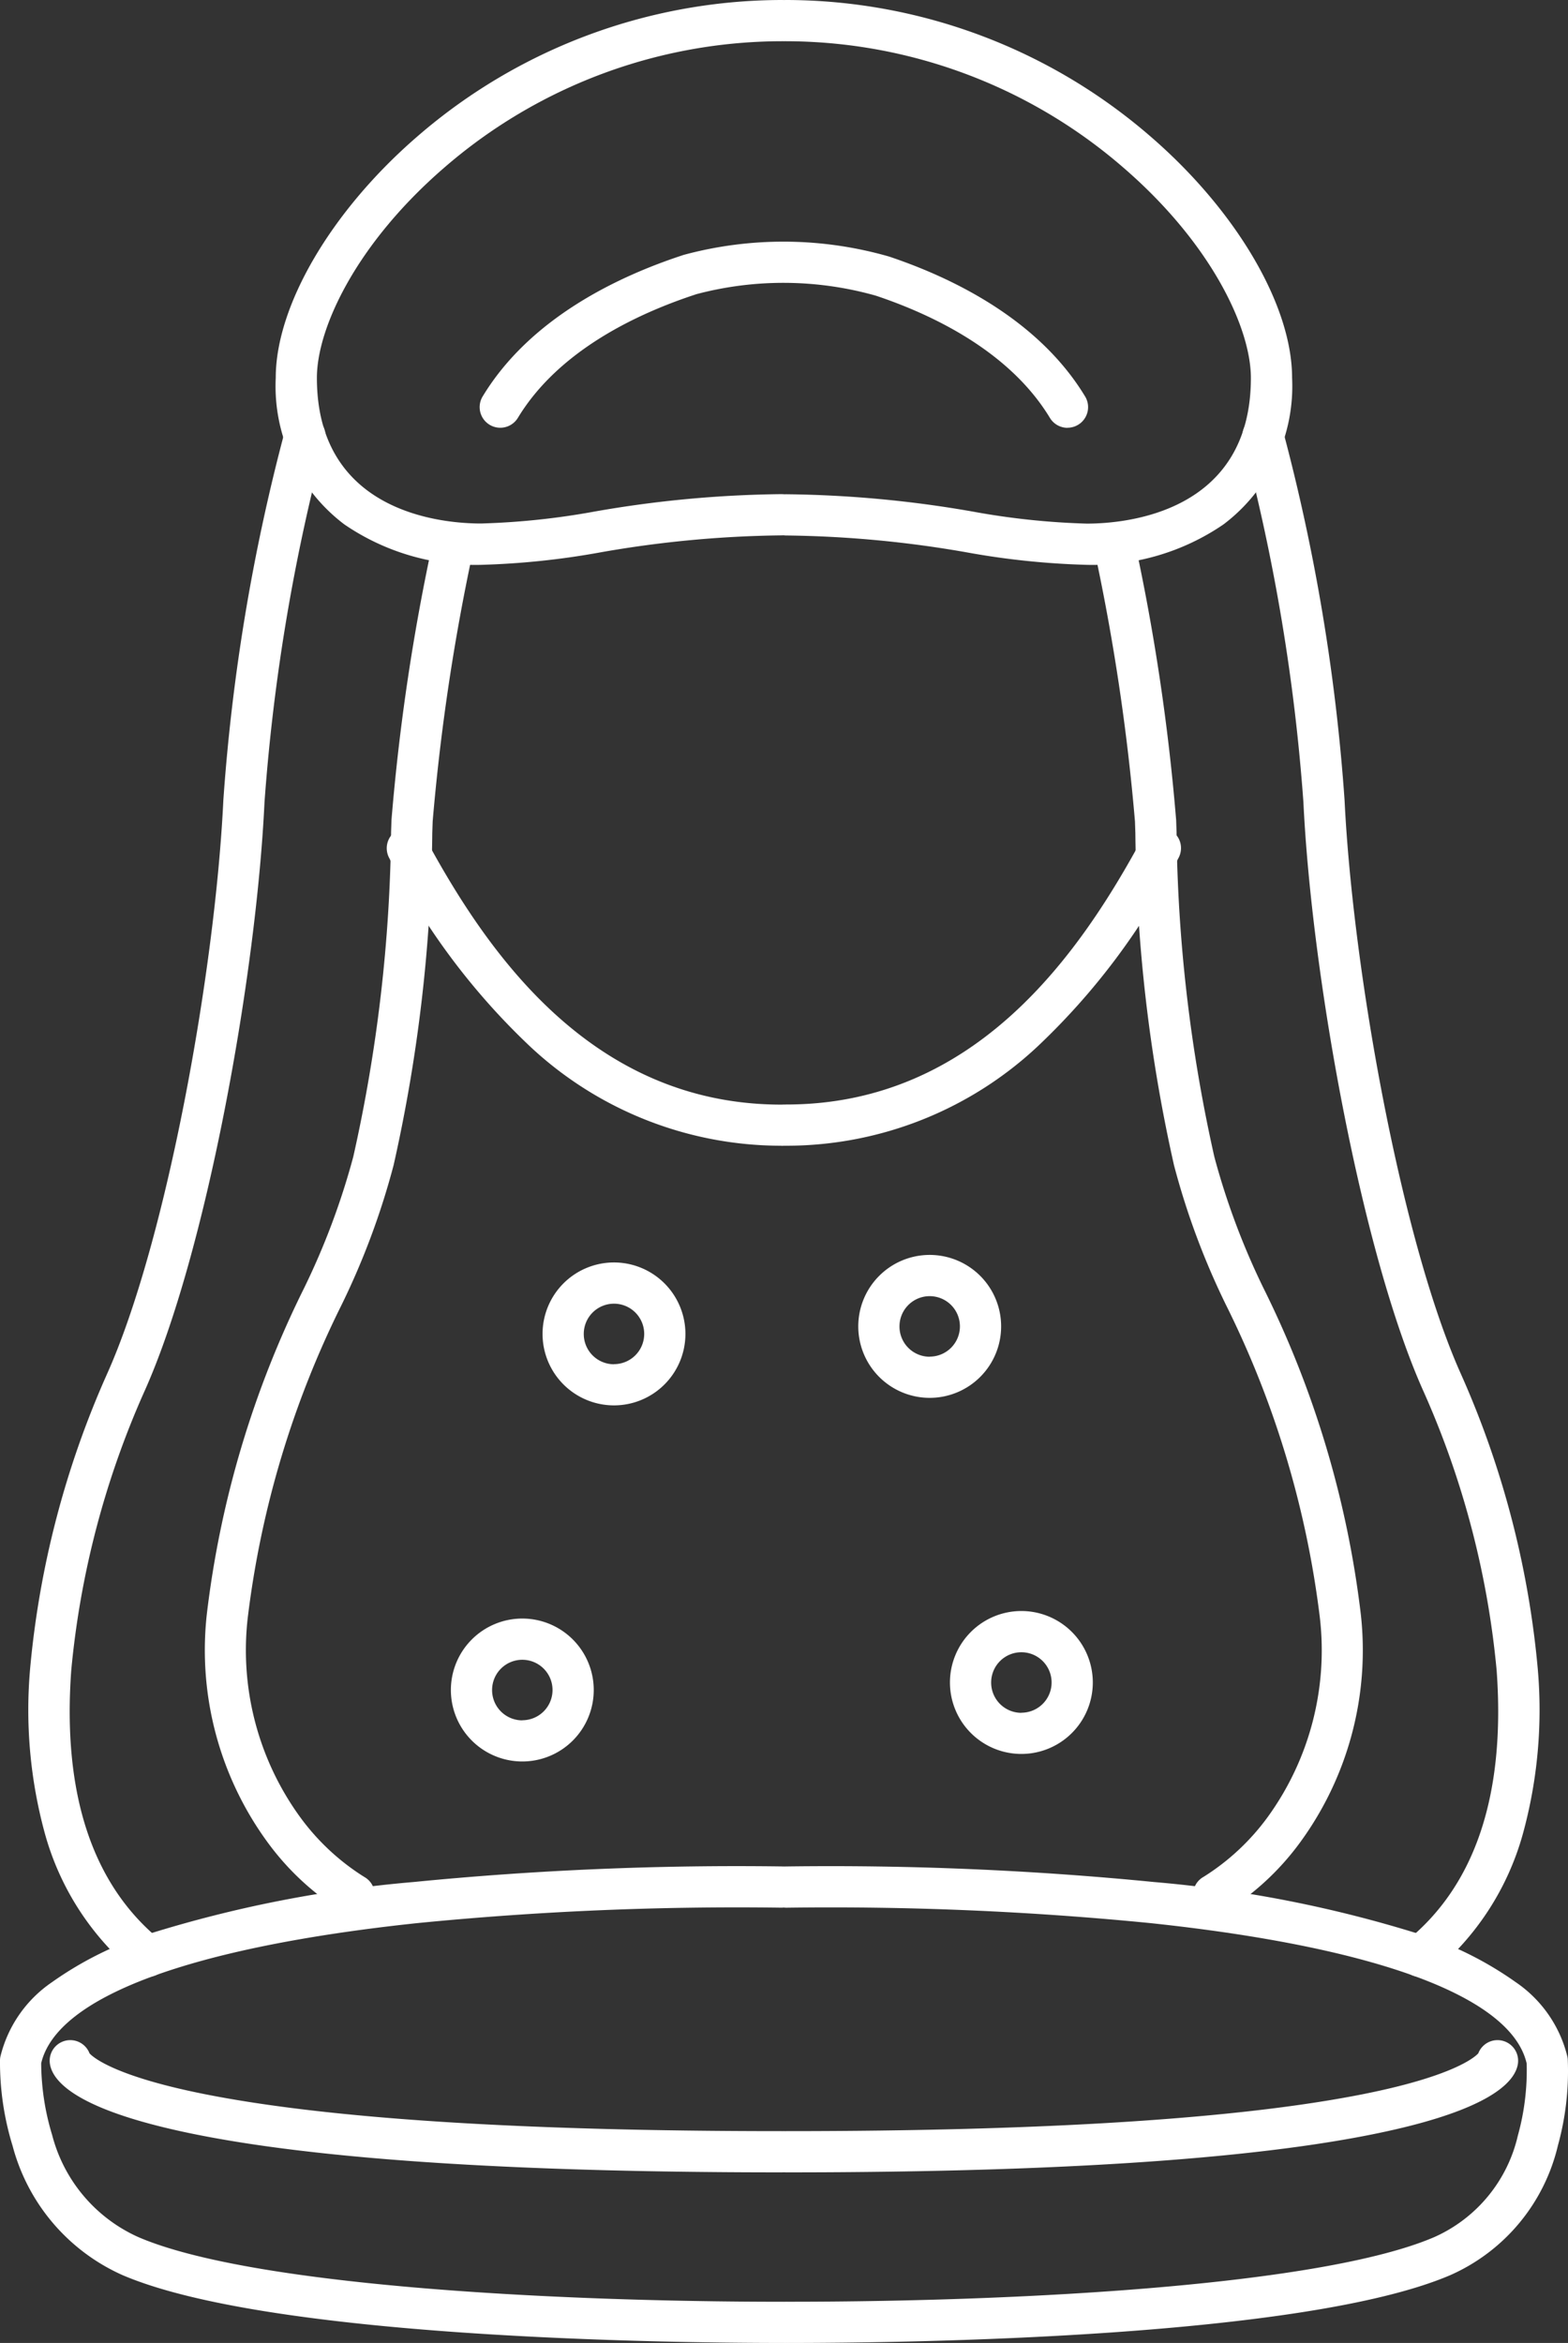
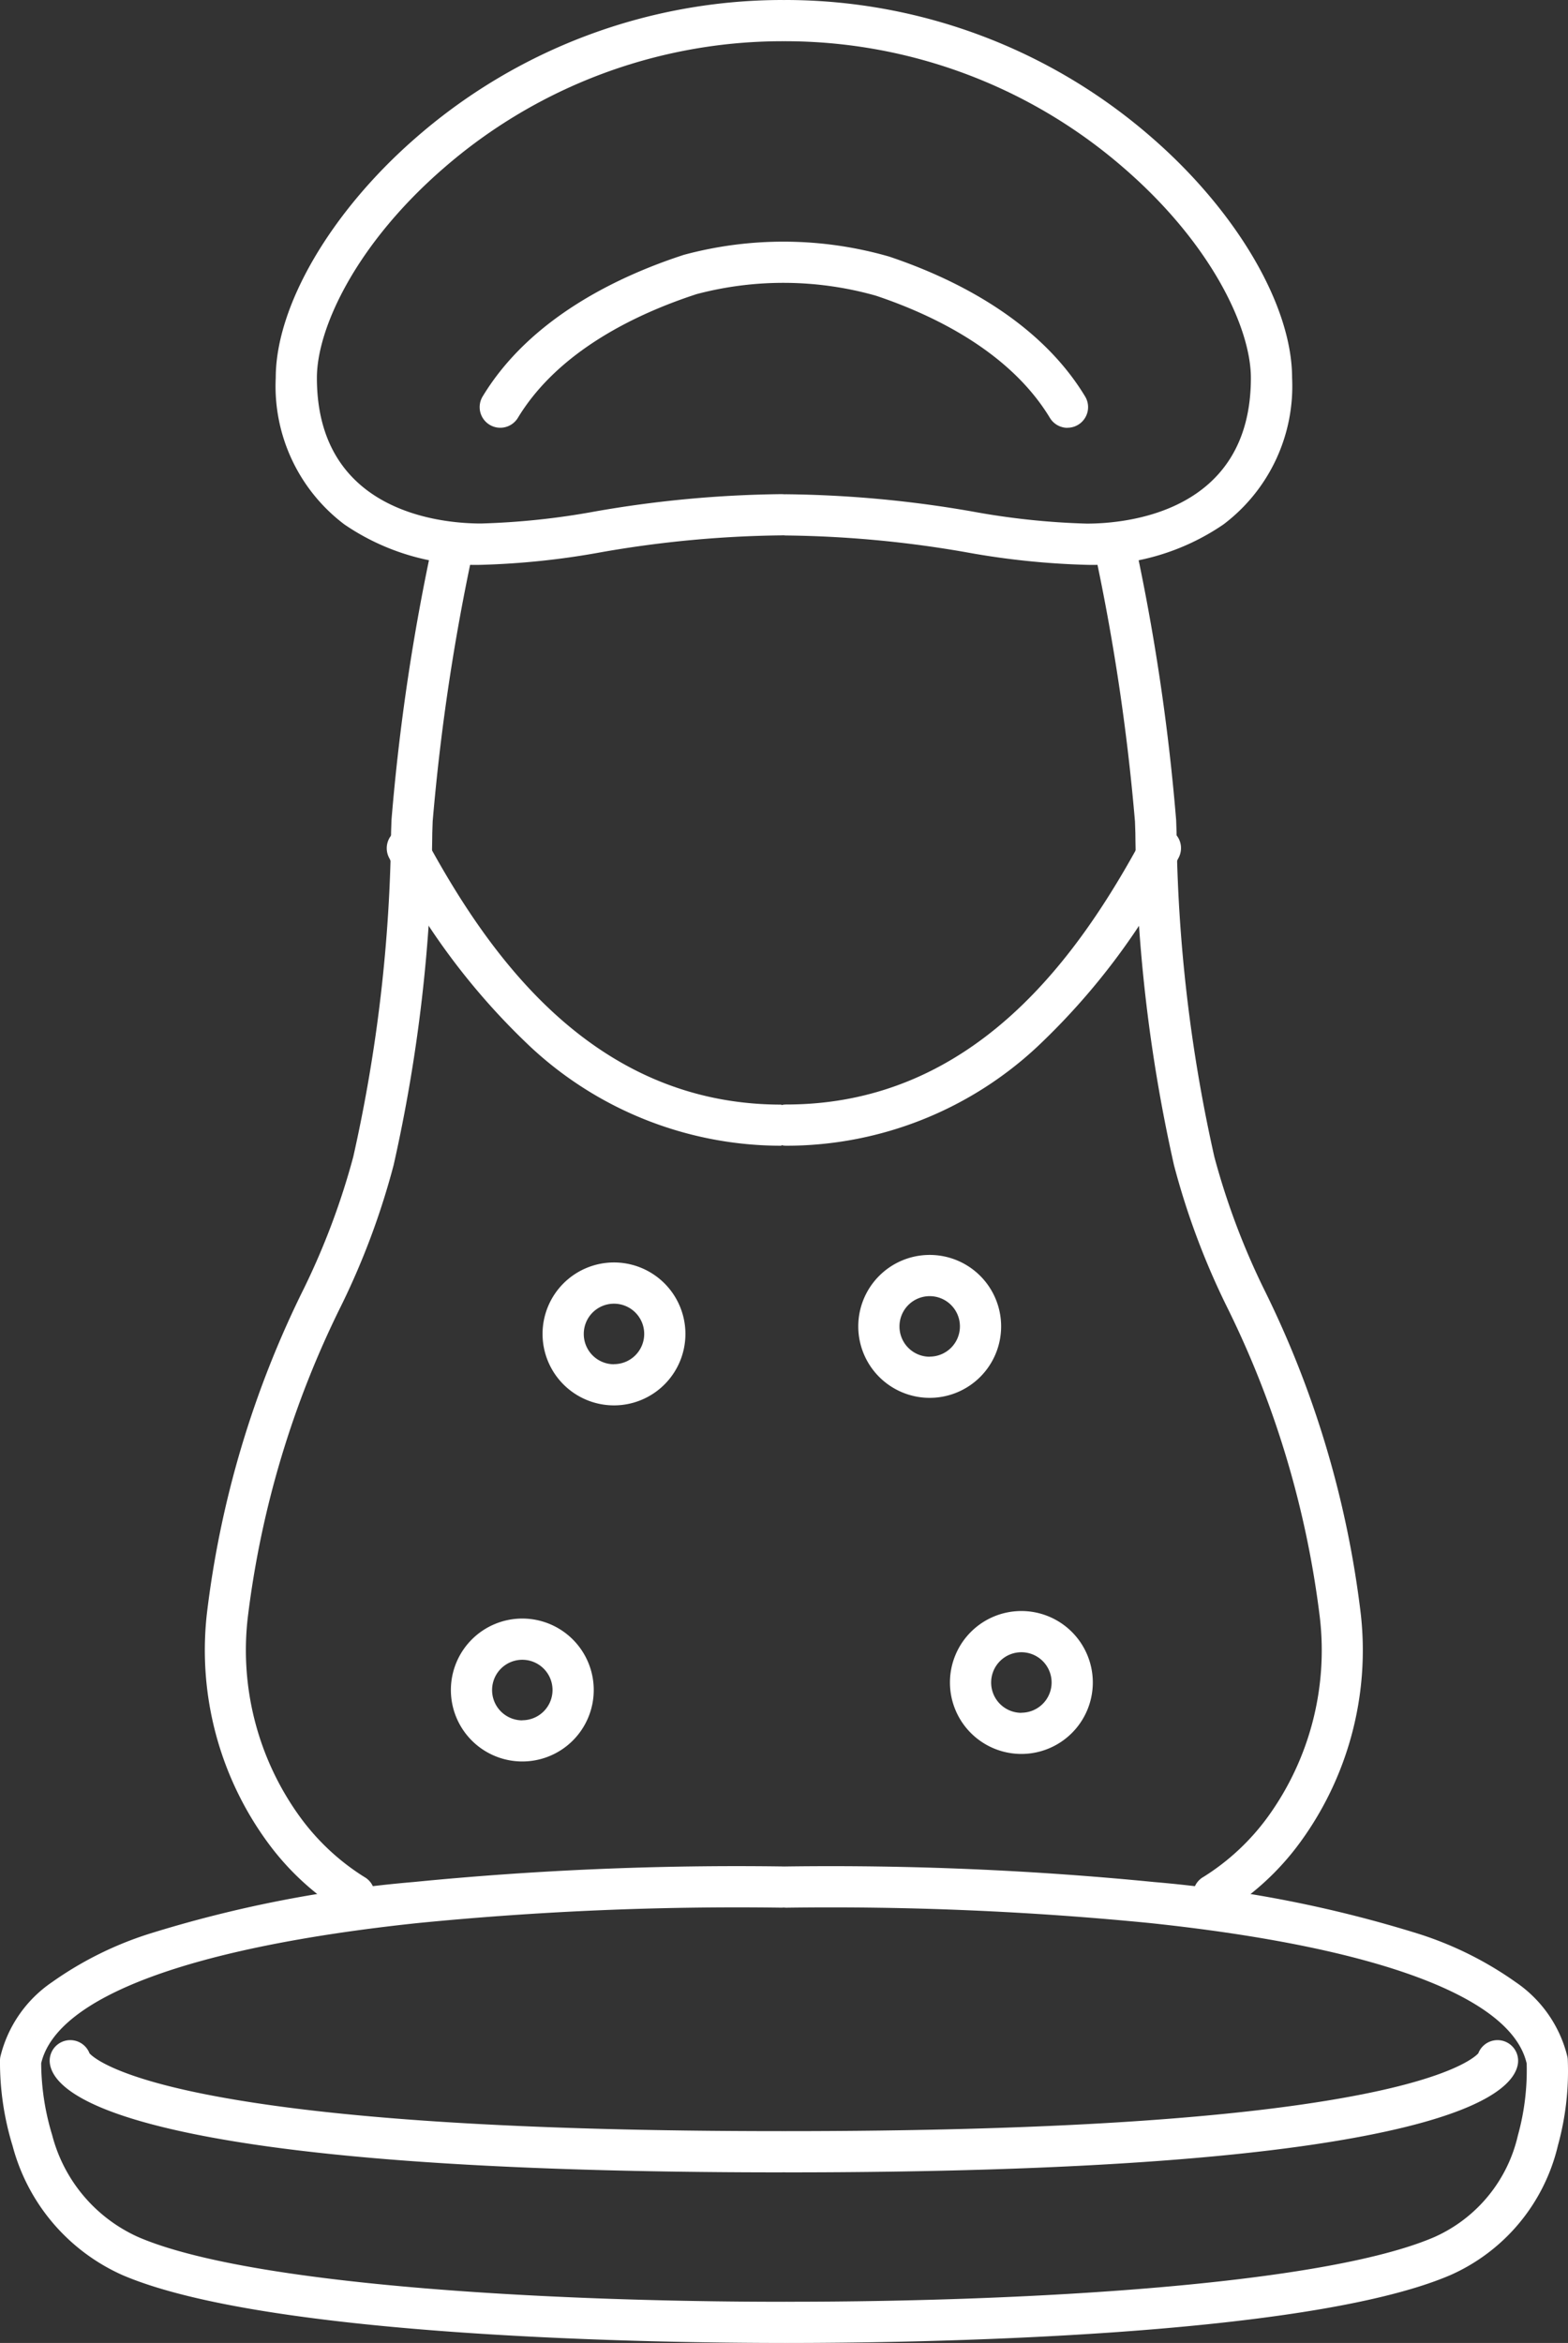
<svg xmlns="http://www.w3.org/2000/svg" width="57.075" height="85.246" viewBox="0 0 57.075 85.246">
  <rect x="0" y="0" width="57.075" height="85.246" fill="#333333" stroke="none" />
  <defs>
    <clipPath id="clip-path">
      <rect id="長方形_26" data-name="長方形 26" width="57.075" height="85.246" transform="translate(0 0)" fill="none" />
    </clipPath>
  </defs>
  <g id="グループ_39" data-name="グループ 39" transform="translate(0 0)" clip-path="url(#clip-path)">
    <path id="パス_15" data-name="パス 15" d="M17.507,20.551a8.449,8.449,0,0,1-4.97-1.469,6.3,6.3,0,0,1-2.5-5.335c0-2.624,2.017-6.066,5.138-8.768A20.3,20.3,0,0,1,28.444,0a.75.75,0,1,1,0,1.5A18.8,18.8,0,0,0,16.155,6.113c-3.191,2.763-4.62,5.825-4.62,7.634,0,4.922,4.571,5.3,5.972,5.3a27.121,27.121,0,0,0,4.152-.438,41.551,41.551,0,0,1,6.785-.63.75.75,0,0,1,0,1.5,40.293,40.293,0,0,0-6.555.612A28.623,28.623,0,0,1,17.507,20.551Z" fill="#fff" />
-     <path id="パス_16" data-name="パス 16" d="M5.372,71.929A.747.747,0,0,1,4.9,71.76a10.01,10.01,0,0,1-3.264-5.04A17.045,17.045,0,0,1,1.1,60.67,33.81,33.81,0,0,1,3.88,50.027C6.056,45.2,7.834,35.317,8.13,29.112a71.483,71.483,0,0,1,2.245-13.454.75.75,0,0,1,1.446.4A71.36,71.36,0,0,0,9.628,29.184c-.3,6.342-2.134,16.479-4.38,21.46A32.221,32.221,0,0,0,2.593,60.778c-.325,4.494.77,7.8,3.252,9.819a.75.75,0,0,1-.474,1.332Z" fill="#fff" />
    <path id="パス_17" data-name="パス 17" d="M12.892,69.691a.748.748,0,0,1-.359-.092A9.713,9.713,0,0,1,9.76,67.057a11.844,11.844,0,0,1-2.232-8.326,36.223,36.223,0,0,1,3.532-11.847,26.533,26.533,0,0,0,1.8-4.8,56.417,56.417,0,0,0,1.376-11.825l.014-.422a77.918,77.918,0,0,1,1.521-10.192.75.75,0,0,1,1.467.313,78.217,78.217,0,0,0-1.489,9.928l-.014.421a57.623,57.623,0,0,1-1.406,12.079,27.406,27.406,0,0,1-1.9,5.1,34.987,34.987,0,0,0-3.41,11.365A10.331,10.331,0,0,0,10.915,66.1a8.42,8.42,0,0,0,2.339,2.187.75.75,0,0,1-.361,1.407Z" fill="#fff" />
-     <path id="パス_18" data-name="パス 18" d="M28.444,41.686a13.38,13.38,0,0,1-9.137-3.6,25.014,25.014,0,0,1-5.134-6.858.75.75,0,1,1,1.319-.714c2.249,4.154,6.038,9.676,12.951,9.676a.75.75,0,1,1,0,1.5Z" fill="#fff" />
+     <path id="パス_18" data-name="パス 18" d="M28.444,41.686a13.38,13.38,0,0,1-9.137-3.6,25.014,25.014,0,0,1-5.134-6.858.75.75,0,1,1,1.319-.714c2.249,4.154,6.038,9.676,12.951,9.676Z" fill="#fff" />
    <path id="パス_19" data-name="パス 19" d="M28.533,85.246c-4.3,0-18.73-.178-24.074-2.469a7.146,7.146,0,0,1-4-4.7A10.362,10.362,0,0,1,0,74.948a.751.751,0,0,1,.014-.119,4.584,4.584,0,0,1,1.876-2.708,12.816,12.816,0,0,1,3.535-1.76,45.176,45.176,0,0,1,9.619-1.885,120.15,120.15,0,0,1,13.416-.568.75.75,0,0,1-.034,1.5,118.5,118.5,0,0,0-13.236.562c-8.272.878-13.127,2.686-13.691,5.1a9.138,9.138,0,0,0,.4,2.613A5.609,5.609,0,0,0,5.049,81.4c4.038,1.731,14.779,2.347,23.484,2.347a.75.75,0,1,1,0,1.5Z" fill="#fff" />
    <path id="パス_20" data-name="パス 20" d="M28.445,79.039c-10.589,0-18.208-.565-22.645-1.678-3.126-.785-3.892-1.668-3.983-2.271a.75.75,0,0,1,1.441-.383c.1.117.852.823,4.209,1.489,4.489.891,11.547,1.343,20.978,1.343a.75.75,0,0,1,0,1.5Z" fill="#fff" />
    <path id="楕円形_1" data-name="楕円形 1" d="M1.852-.75a2.6,2.6,0,1,1-2.6,2.6A2.6,2.6,0,0,1,1.852-.75Zm0,3.7a1.1,1.1,0,1,0-1.1-1.1A1.1,1.1,0,0,0,1.852,2.954Z" transform="translate(20.497 46.683)" fill="#fff" />
    <path id="楕円形_2" data-name="楕円形 2" d="M1.852-.75a2.6,2.6,0,1,1-2.6,2.6A2.6,2.6,0,0,1,1.852-.75Zm0,3.7a1.1,1.1,0,1,0-1.1-1.1A1.1,1.1,0,0,0,1.852,2.954Z" transform="translate(17.16 59.639)" fill="#fff" />
    <path id="楕円形_3" data-name="楕円形 3" d="M1.852-.75a2.6,2.6,0,1,1-2.6,2.6A2.6,2.6,0,0,1,1.852-.75Zm0,3.7a1.1,1.1,0,1,0-1.1-1.1A1.1,1.1,0,0,0,1.852,2.954Z" transform="translate(31.989 46.409)" fill="#fff" />
    <path id="楕円形_4" data-name="楕円形 4" d="M1.852-.75a2.6,2.6,0,1,1-2.6,2.6A2.6,2.6,0,0,1,1.852-.75Zm0,3.7a1.1,1.1,0,1,0-1.1-1.1A1.1,1.1,0,0,0,1.852,2.954Z" transform="translate(35.326 59.365)" fill="#fff" />
    <path id="パス_21" data-name="パス 21" d="M39.56,20.551a28.623,28.623,0,0,1-4.382-.456,40.293,40.293,0,0,0-6.555-.612.75.75,0,0,1,0-1.5,41.551,41.551,0,0,1,6.785.63,27.121,27.121,0,0,0,4.152.438c1.4,0,5.972-.382,5.972-5.3,0-1.809-1.428-4.871-4.62-7.634A18.8,18.8,0,0,0,28.623,1.5a.75.75,0,1,1,0-1.5A20.3,20.3,0,0,1,41.894,4.979c3.121,2.7,5.138,6.144,5.138,8.768a6.3,6.3,0,0,1-2.5,5.335A8.449,8.449,0,0,1,39.56,20.551Z" fill="#fff" />
-     <path id="パス_22" data-name="パス 22" d="M51.7,71.929a.75.75,0,0,1-.474-1.332c2.483-2.022,3.577-5.326,3.252-9.819a32.221,32.221,0,0,0-2.654-10.135c-2.246-4.981-4.078-15.117-4.38-21.459a71.359,71.359,0,0,0-2.193-13.128.75.75,0,0,1,1.446-.4,71.482,71.482,0,0,1,2.245,13.454c.3,6.2,2.074,16.089,4.25,20.914A33.81,33.81,0,0,1,55.97,60.67a17.045,17.045,0,0,1-.537,6.051,10.01,10.01,0,0,1-3.264,5.04A.747.747,0,0,1,51.7,71.929Z" fill="#fff" />
    <path id="パス_23" data-name="パス 23" d="M44.176,69.691a.75.75,0,0,1-.36-1.408A8.423,8.423,0,0,0,46.152,66.1a10.331,10.331,0,0,0,1.891-7.242,34.987,34.987,0,0,0-3.41-11.365,27.405,27.405,0,0,1-1.9-5.1,57.623,57.623,0,0,1-1.406-12.079l-.014-.422a78.176,78.176,0,0,0-1.489-9.928.75.75,0,0,1,1.467-.313,77.918,77.918,0,0,1,1.521,10.192l.014.422a56.417,56.417,0,0,0,1.376,11.825,26.533,26.533,0,0,0,1.8,4.8,36.223,36.223,0,0,1,3.532,11.847,11.844,11.844,0,0,1-2.232,8.326A9.712,9.712,0,0,1,44.534,69.6.747.747,0,0,1,44.176,69.691Z" fill="#fff" />
    <path id="パス_24" data-name="パス 24" d="M28.623,41.686a.75.75,0,0,1,0-1.5c6.913,0,10.7-5.522,12.951-9.676a.75.75,0,1,1,1.319.714,25.014,25.014,0,0,1-5.134,6.858A13.38,13.38,0,0,1,28.623,41.686Z" fill="#fff" />
    <path id="パス_25" data-name="パス 25" d="M28.712,85.246a.75.75,0,0,1,0-1.5c8.705,0,19.446-.617,23.485-2.347a5.353,5.353,0,0,0,3.053-3.7,8.873,8.873,0,0,0,.321-2.62c-.551-2.418-5.413-4.232-13.707-5.11a118.42,118.42,0,0,0-13.223-.56.75.75,0,1,1-.034-1.5,120.148,120.148,0,0,1,13.416.568,45.176,45.176,0,0,1,9.619,1.885,12.816,12.816,0,0,1,3.535,1.76,4.584,4.584,0,0,1,1.876,2.708.749.749,0,0,1,.013.094,10.136,10.136,0,0,1-.357,3.133,6.882,6.882,0,0,1-3.92,4.722C47.443,85.068,33.009,85.246,28.712,85.246Z" fill="#fff" />
    <path id="パス_26" data-name="パス 26" d="M28.623,79.039a.75.75,0,1,1,0-1.5c9.431,0,16.489-.452,20.978-1.343,3.358-.666,4.105-1.372,4.209-1.489a.75.75,0,0,1,1.441.383c-.091.6-.857,1.486-3.983,2.271C46.831,78.474,39.212,79.039,28.623,79.039Z" fill="#fff" />
    <path id="パス_27" data-name="パス 27" d="M38.858,15.566a.75.75,0,0,1-.642-.362c-1.457-2.409-4.247-3.747-6.331-4.445a12.37,12.37,0,0,0-6.528-.058c-2.148.7-5.019,2.046-6.505,4.5a.75.75,0,1,1-1.284-.776c1.725-2.852,4.935-4.376,7.325-5.153a13.921,13.921,0,0,1,7.468.062c2.322.778,5.445,2.293,7.137,5.091a.75.75,0,0,1-.641,1.138Z" fill="#fff" />
  </g>
</svg>